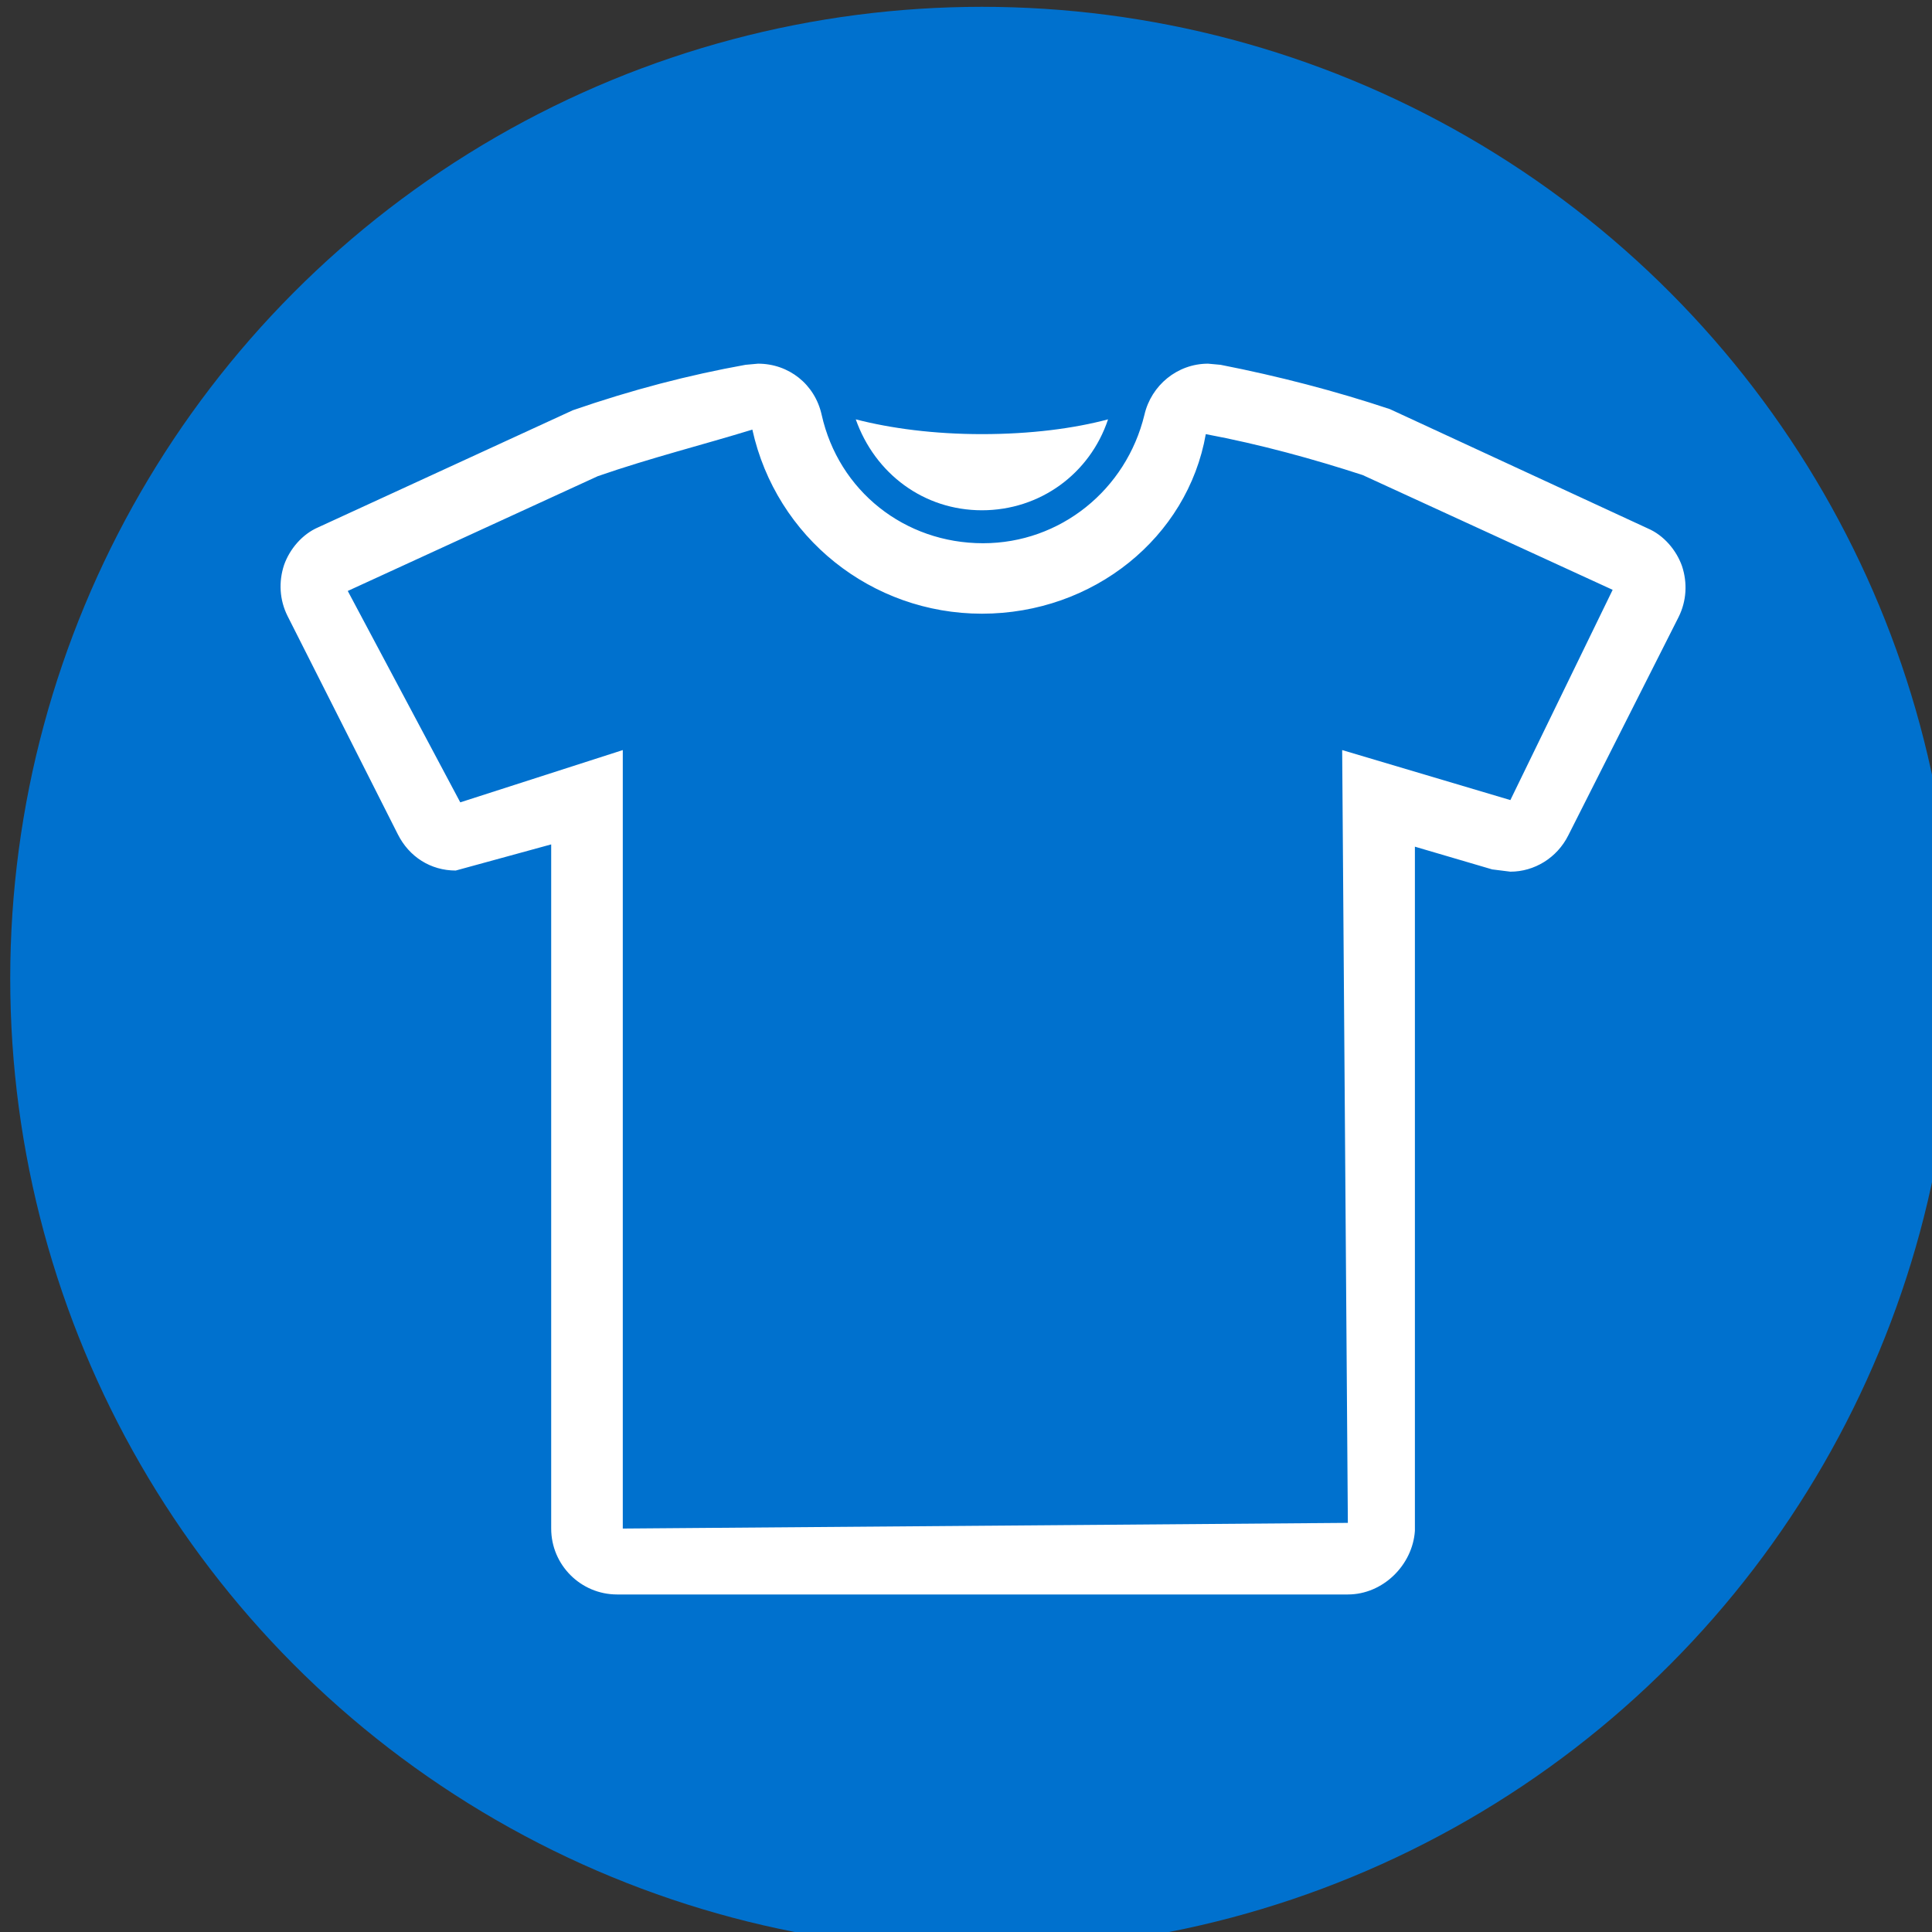
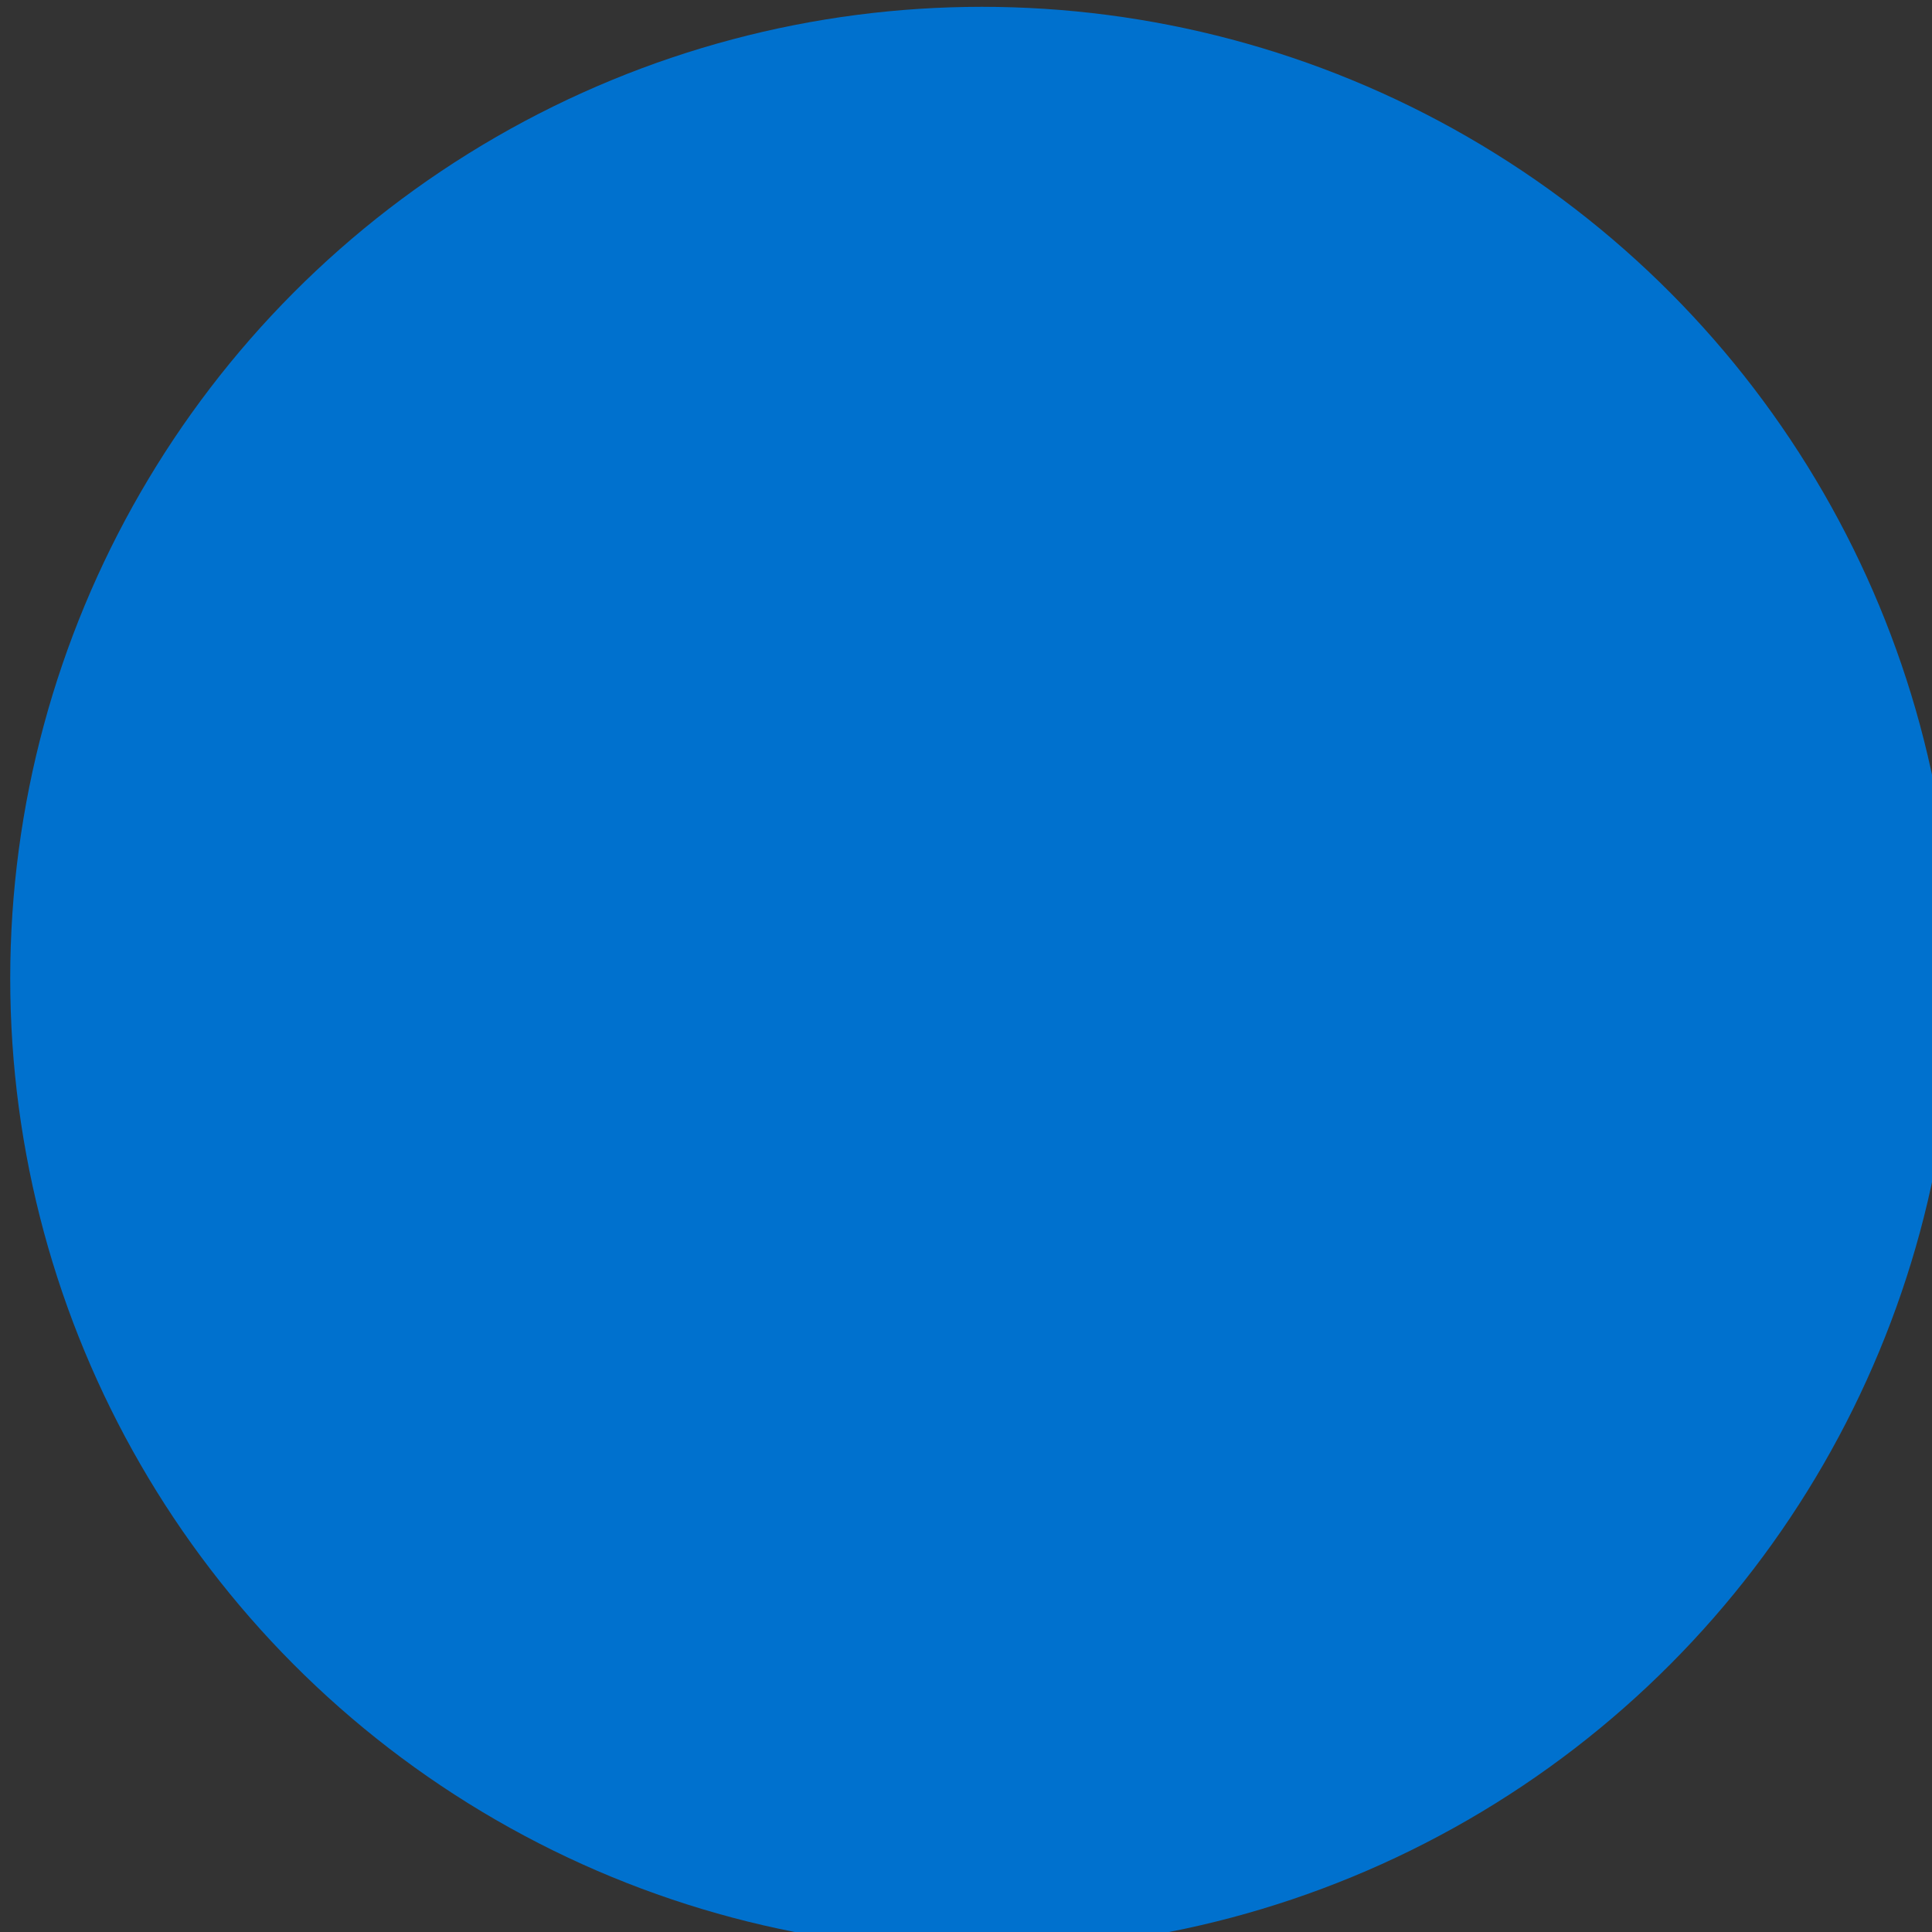
<svg xmlns="http://www.w3.org/2000/svg" version="1.1" id="Capa_1" x="0px" y="0px" viewBox="0 0 170 170" style="enable-background:new 0 0 170 170;" xml:space="preserve">
  <rect x="0" y="0" width="170" height="170" fill="#333333" stroke="none" />
  <style type="text/css">
	.st0{fill:#0071CE;}
	.st1{fill:#FFFFFF;}
</style>
  <g>
    <circle class="st0" cx="86.4" cy="86.1" r="85.5" />
    <g>
      <g>
        <g>
-           <path class="st1" d="M86.4,44.9c5.1,0,9.5-3.2,11.1-8c-3,0.8-6.8,1.3-11.1,1.3c-4.2,0-8-0.5-11.1-1.3      C77,41.7,81.3,44.9,86.4,44.9L86.4,44.9z M86.4,44.9" />
-         </g>
+           </g>
        <g>
-           <path class="st1" d="M118.6,140.3H54.3c-3.2,0-5.8-2.6-5.8-5.8V74.3l-8.4,2.3c-2.2,0-4.1-1.2-5.1-3.2l-9.7-19.2      c-0.7-1.4-0.8-3-0.3-4.5c0.5-1.4,1.6-2.7,3-3.3l22.4-10.3c5.2-1.8,10.2-3.1,15.2-4l1.1-0.1c2.7,0,5,1.8,5.6,4.5      c1.5,6.7,7.3,11.3,14.2,11.3c6.8,0,12.6-4.7,14.2-11.3c0.6-2.6,2.9-4.5,5.6-4.5l1.1,0.1c5.1,1,10.1,2.3,14.9,3.9l22.7,10.5      c1.4,0.6,2.5,1.9,3,3.3l0,0c0.5,1.5,0.4,3.1-0.3,4.5l-9.7,19.2c-1,2-3,3.2-5.1,3.2l-1.6-0.2l-6.8-2v60.2      C124.3,137.7,121.7,140.3,118.6,140.3z M54.8,66v68.5l63.8-0.5l-0.5-68l14.8,4.4l9-18.5l-22-10.1c-4.3-1.4-9-2.7-13.8-3.6      C104.5,47.3,96.2,54,86.4,54c-9.7,0-18.1-6.7-20.2-16.2c-4.2,1.3-9,2.5-13.6,4.1L30.6,52l9.9,18.6L54.8,66z" />
-         </g>
+           </g>
      </g>
    </g>
  </g>
</svg>